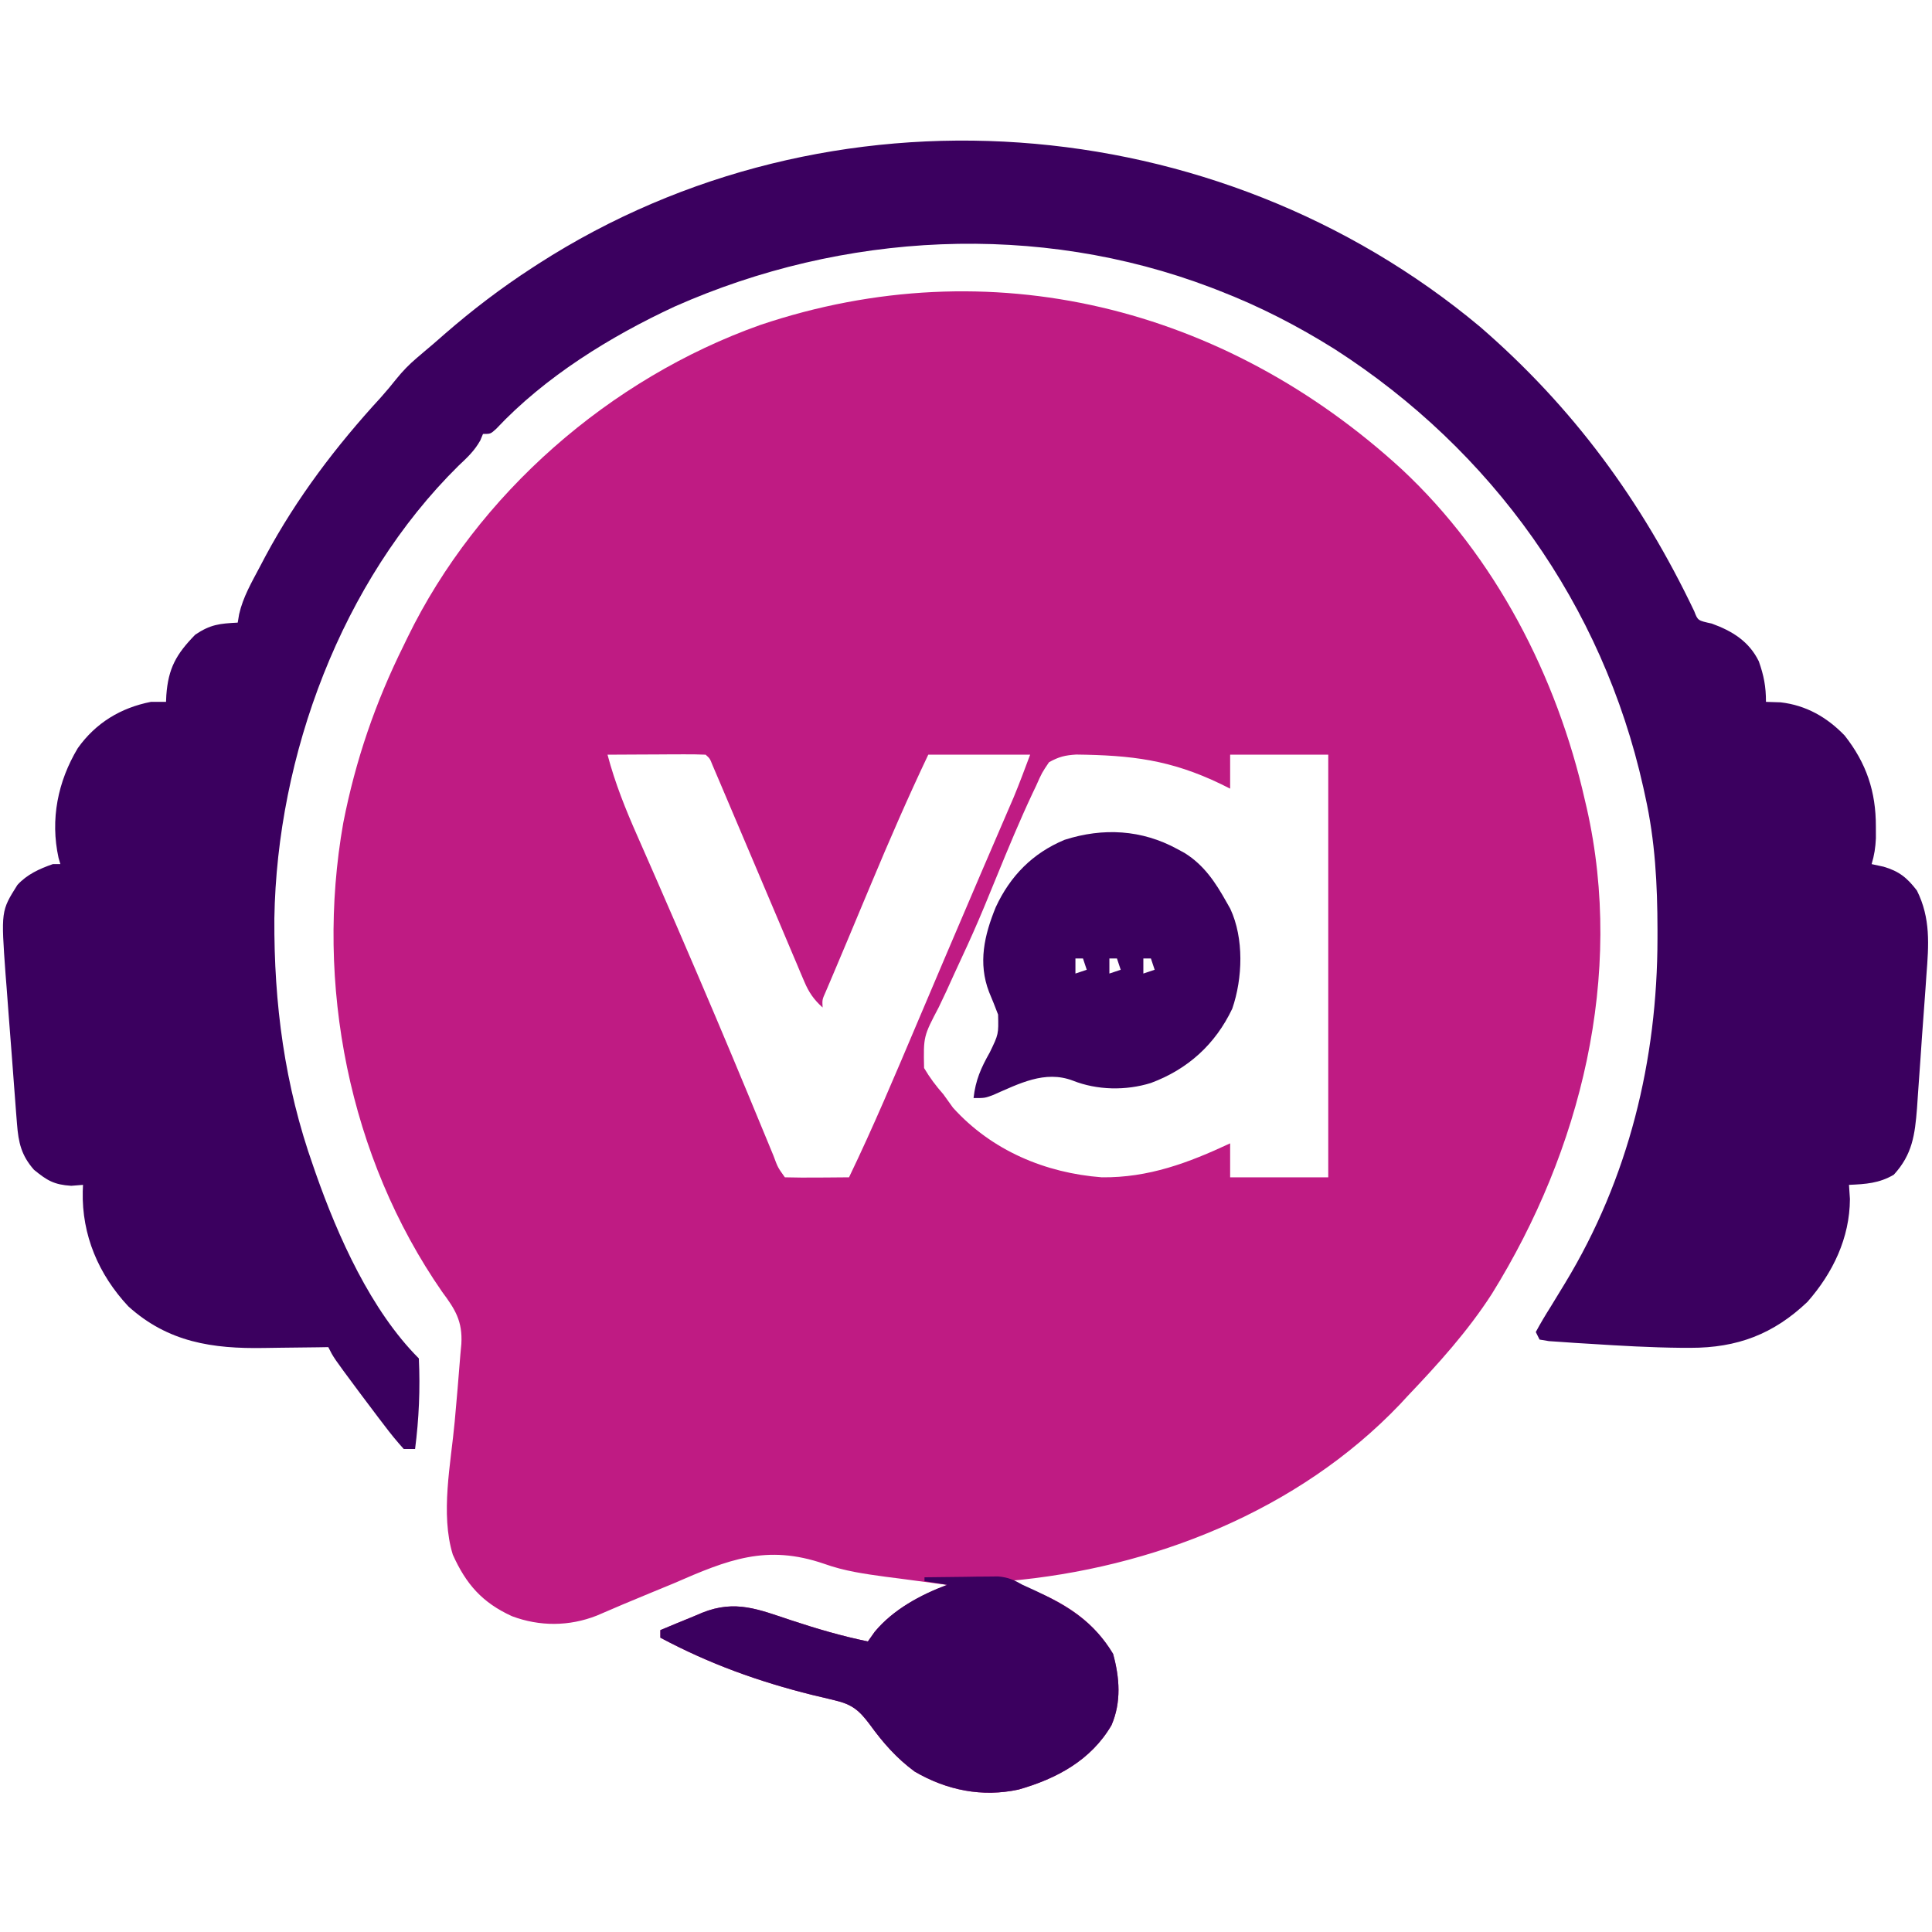
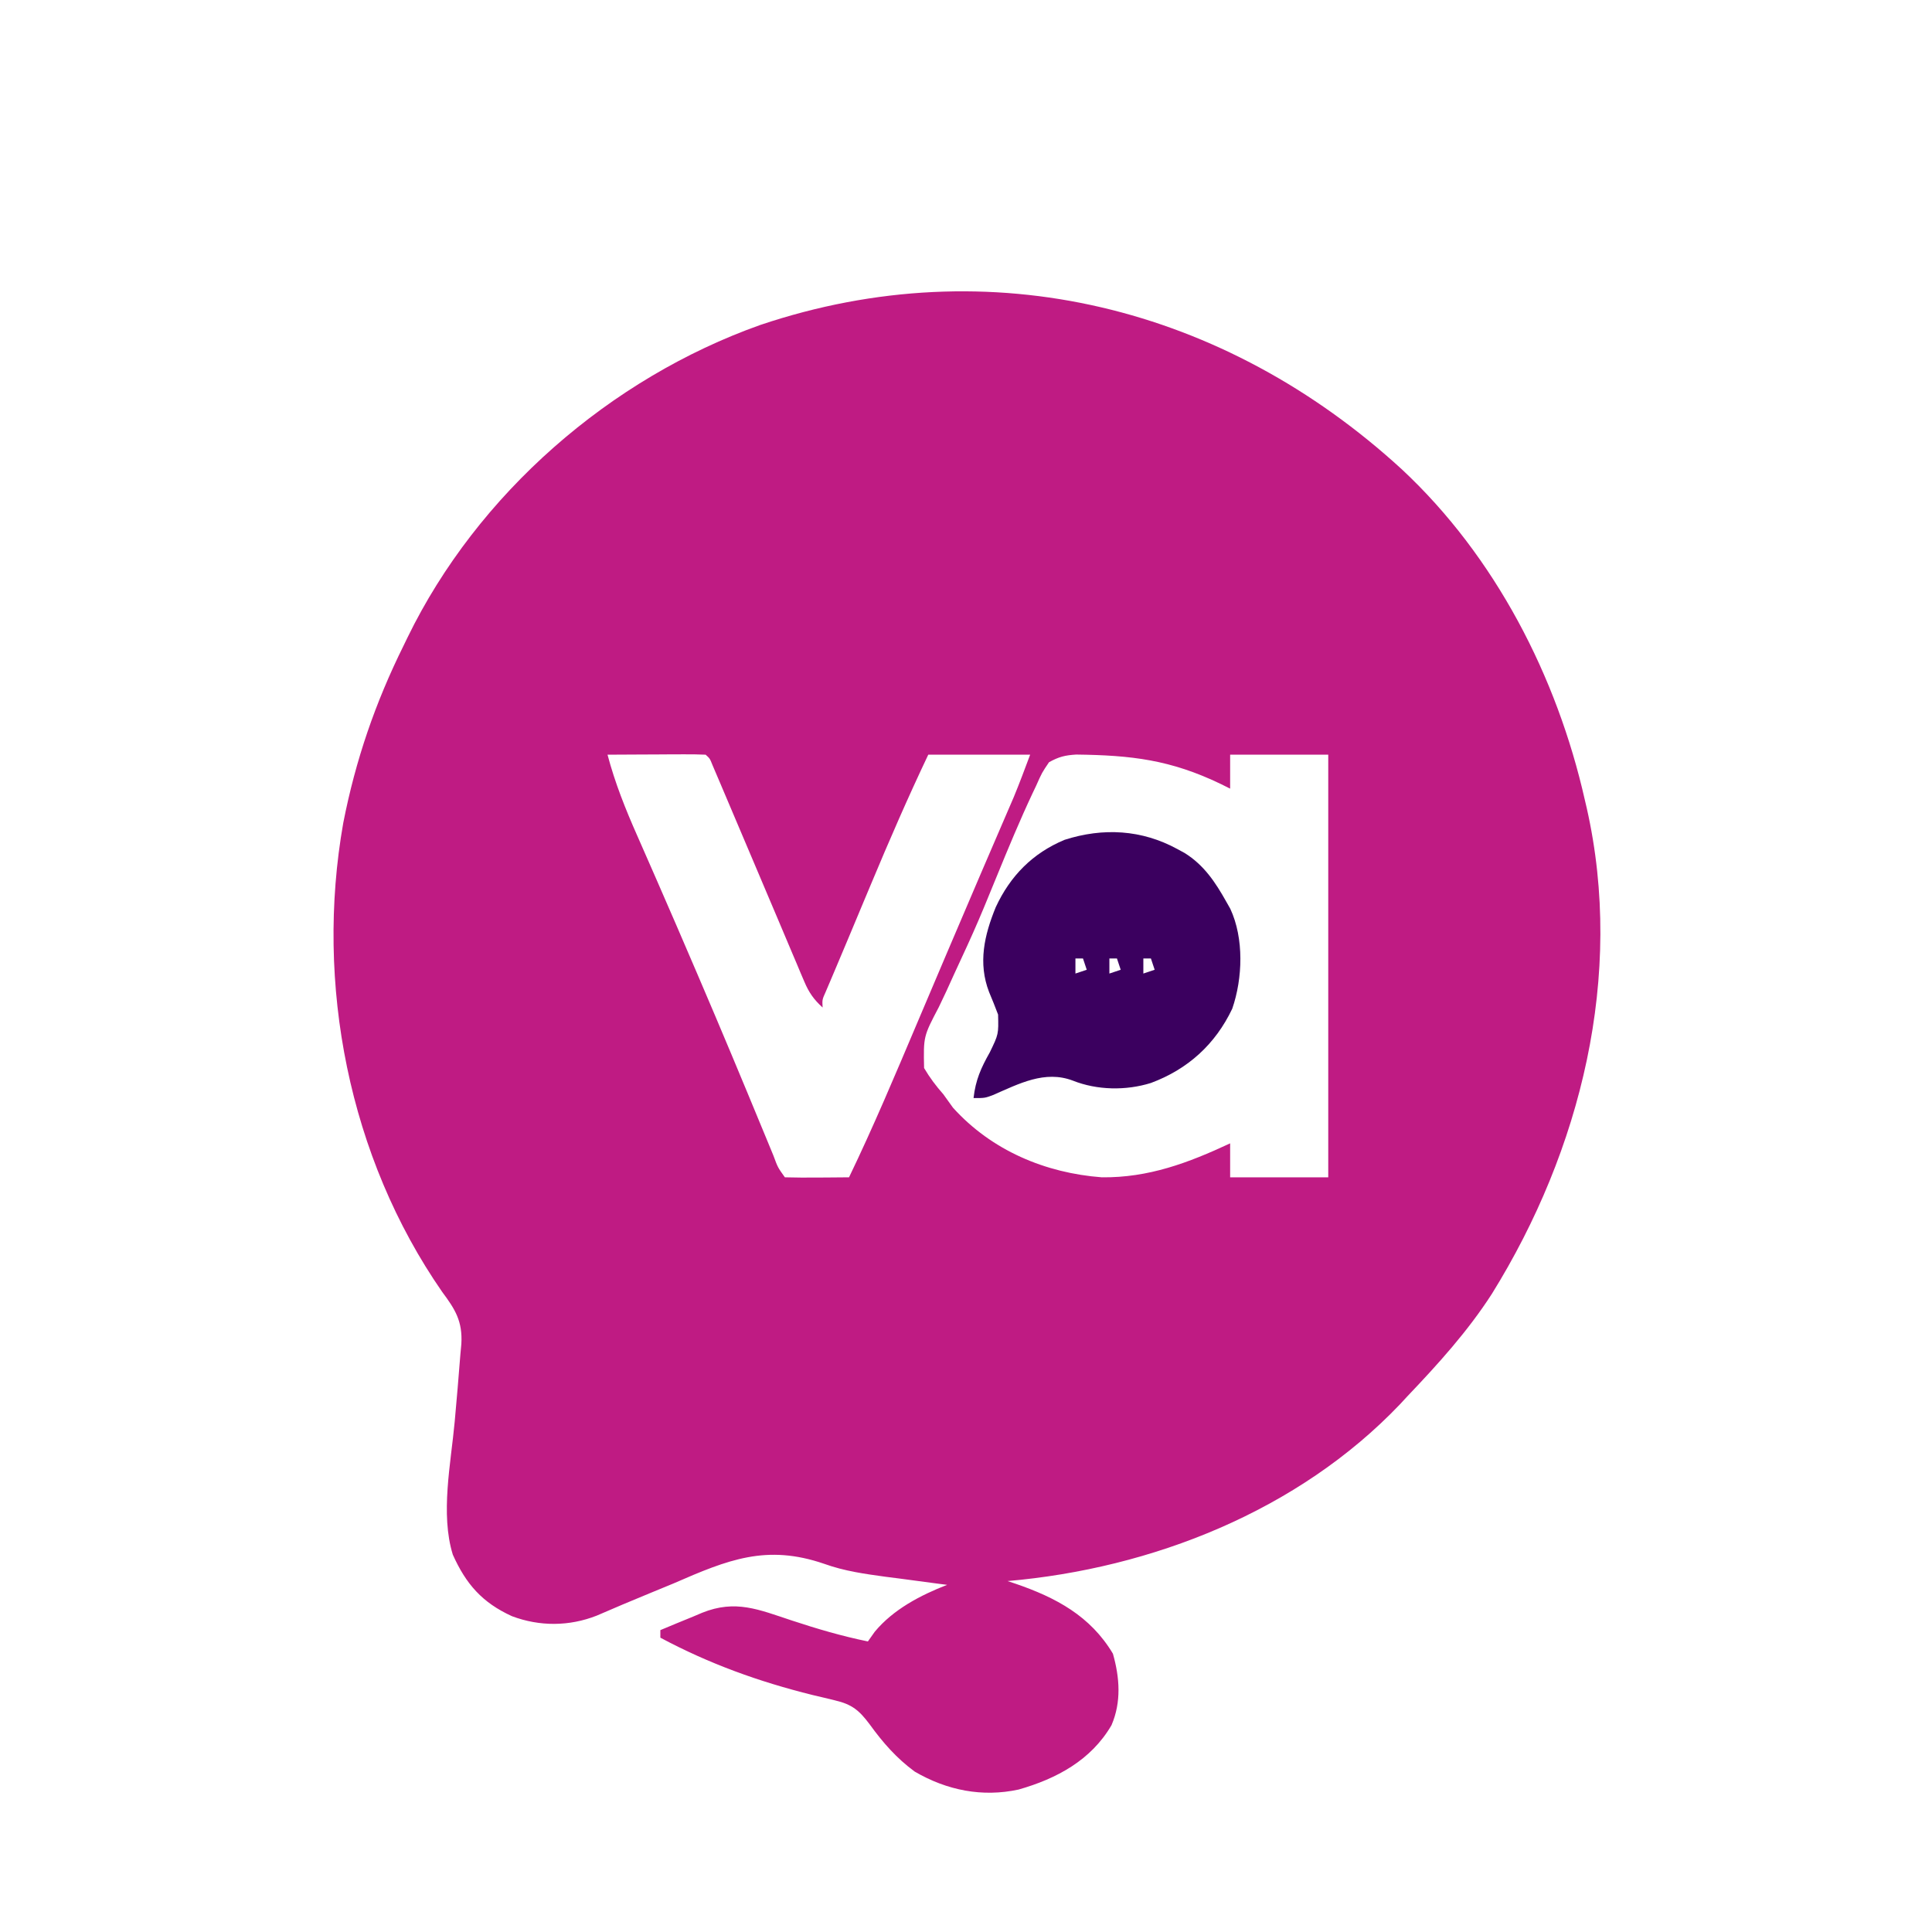
<svg xmlns="http://www.w3.org/2000/svg" version="1.1" width="512" height="512">
  <path d="M0 0 C24.727 23.073 41.091 54.895 48.48 87.605 C48.647 88.315 48.813 89.025 48.985 89.756 C59.002 134.088 47.41 180.524 23.856 218.468 C17.47 228.388 9.593 237.086 1.48 245.605 C0.5 246.665 0.5 246.665 -0.5 247.746 C-27.436 276.003 -66.219 291.28 -104.52 294.605 C-103.819 294.836 -103.118 295.067 -102.395 295.305 C-91.679 298.988 -82.546 303.852 -76.583 313.855 C-74.791 320.177 -74.314 326.634 -76.958 332.793 C-82.392 342.113 -91.545 346.993 -101.583 349.855 C-111.222 351.935 -120.566 350.072 -129.11 345.098 C-133.916 341.565 -137.525 337.439 -141.012 332.621 C-143.803 328.89 -145.676 327.286 -150.282 326.211 C-151.228 325.981 -152.175 325.751 -153.15 325.514 C-154.159 325.276 -155.168 325.038 -156.208 324.793 C-170.473 321.246 -183.532 316.543 -196.52 309.605 C-196.52 308.945 -196.52 308.285 -196.52 307.605 C-193.655 306.394 -190.777 305.216 -187.895 304.043 C-187.087 303.701 -186.279 303.358 -185.446 303.006 C-176.596 299.444 -170.448 302.157 -161.708 305.043 C-155.018 307.252 -148.426 309.193 -141.52 310.605 C-140.922 309.76 -140.324 308.914 -139.708 308.043 C-134.796 302.118 -127.593 298.353 -120.52 295.605 C-121.263 295.51 -122.007 295.415 -122.773 295.318 C-126.274 294.863 -129.772 294.391 -133.27 293.918 C-134.438 293.769 -135.606 293.62 -136.809 293.467 C-142.46 292.692 -147.704 291.967 -153.075 290.042 C-168.387 284.773 -178.606 288.937 -193.02 295.23 C-195.157 296.117 -197.297 296.999 -199.438 297.875 C-204.11 299.792 -208.758 301.756 -213.389 303.768 C-220.681 306.633 -228.501 306.669 -235.833 303.918 C-243.726 300.321 -248.012 295.417 -251.52 287.605 C-254.858 276.798 -252.038 263.472 -251.02 252.355 C-250.483 246.441 -249.978 240.526 -249.52 234.605 C-249.433 233.667 -249.346 232.729 -249.257 231.762 C-248.911 225.744 -250.89 222.6 -254.333 217.98 C-279.085 182.283 -288.085 136.321 -280.551 93.68 C-277.281 77 -272.065 61.821 -264.52 46.605 C-264.187 45.919 -263.855 45.232 -263.512 44.524 C-244.973 6.448 -209.83 -24.134 -170.044 -38.274 C-108.998 -58.813 -46.838 -42.971 0 0 Z M-210.52 75.605 C-208.535 83.104 -205.736 90.091 -202.597 97.176 C-201.441 99.787 -200.298 102.404 -199.154 105.02 C-198.545 106.413 -197.935 107.805 -197.324 109.198 C-193.892 117.025 -190.513 124.875 -187.145 132.73 C-186.838 133.446 -186.531 134.162 -186.214 134.899 C-180.427 148.386 -174.775 161.929 -169.179 175.497 C-168.873 176.235 -168.567 176.974 -168.252 177.735 C-167.678 179.122 -167.107 180.509 -166.537 181.897 C-165.4 184.98 -165.4 184.98 -163.52 187.605 C-160.657 187.679 -157.819 187.698 -154.958 187.668 C-154.151 187.663 -153.345 187.659 -152.514 187.654 C-150.516 187.642 -148.518 187.625 -146.52 187.605 C-140.07 174.216 -134.315 160.538 -128.52 146.855 C-126.985 143.238 -125.449 139.622 -123.913 136.005 C-122.894 133.605 -121.875 131.206 -120.856 128.806 C-117.847 121.719 -114.826 114.639 -111.786 107.566 C-111.435 106.75 -111.084 105.934 -110.723 105.093 C-109.431 102.089 -108.139 99.085 -106.843 96.083 C-105.989 94.104 -105.137 92.124 -104.286 90.145 C-103.819 89.064 -103.353 87.983 -102.873 86.87 C-101.332 83.151 -99.933 79.374 -98.52 75.605 C-107.43 75.605 -116.34 75.605 -125.52 75.605 C-130.875 86.882 -135.835 98.276 -140.645 109.793 C-141.341 111.454 -142.038 113.115 -142.735 114.775 C-144.066 117.95 -145.395 121.125 -146.72 124.302 C-147.846 126.999 -148.98 129.692 -150.125 132.381 C-150.811 134.002 -150.811 134.002 -151.512 135.656 C-151.905 136.577 -152.298 137.498 -152.703 138.447 C-153.638 140.533 -153.638 140.533 -153.52 142.605 C-155.849 140.488 -157.147 138.635 -158.37 135.743 C-158.701 134.97 -159.032 134.197 -159.373 133.401 C-159.723 132.563 -160.073 131.726 -160.434 130.863 C-160.808 129.985 -161.182 129.107 -161.567 128.202 C-162.767 125.381 -163.956 122.556 -165.145 119.73 C-165.922 117.898 -166.699 116.066 -167.477 114.234 C-169.035 110.565 -170.589 106.895 -172.142 103.224 C-174.603 97.408 -177.068 91.594 -179.543 85.785 C-180.12 84.424 -180.12 84.424 -180.709 83.035 C-181.241 81.79 -181.241 81.79 -181.783 80.519 C-182.251 79.418 -182.251 79.418 -182.729 78.296 C-183.4 76.612 -183.4 76.612 -184.52 75.605 C-186.447 75.518 -188.377 75.498 -190.305 75.508 C-191.475 75.511 -192.645 75.514 -193.85 75.518 C-195.082 75.526 -196.313 75.534 -197.583 75.543 C-198.818 75.547 -200.054 75.552 -201.327 75.557 C-204.391 75.568 -207.456 75.585 -210.52 75.605 Z M-86.317 75.57 C-89.279 75.754 -90.918 76.157 -93.52 77.605 C-95.406 80.395 -95.406 80.395 -96.93 83.828 C-97.228 84.452 -97.525 85.077 -97.831 85.72 C-101.259 93.003 -104.339 100.437 -107.388 107.885 C-108.229 109.939 -109.073 111.991 -109.918 114.043 C-110.347 115.083 -110.347 115.083 -110.784 116.144 C-112.634 120.594 -114.591 124.982 -116.631 129.349 C-118.013 132.311 -119.364 135.287 -120.714 138.263 C-121.371 139.689 -122.044 141.107 -122.732 142.518 C-126.8 150.265 -126.8 150.265 -126.628 158.646 C-125.108 161.223 -123.497 163.366 -121.52 165.605 C-120.662 166.79 -119.807 167.977 -118.958 169.168 C-108.731 180.495 -94.506 186.473 -79.52 187.605 C-67.12 187.738 -56.608 183.78 -45.52 178.605 C-45.52 181.575 -45.52 184.545 -45.52 187.605 C-36.94 187.605 -28.36 187.605 -19.52 187.605 C-19.52 150.645 -19.52 113.685 -19.52 75.605 C-28.1 75.605 -36.68 75.605 -45.52 75.605 C-45.52 78.575 -45.52 81.545 -45.52 84.605 C-46.319 84.207 -47.118 83.809 -47.942 83.398 C-61.341 76.935 -71.716 75.754 -86.317 75.57 Z " fill="#BF1B83" transform="translate(371.52,124.395)" />
-   <path d="M0 0 C24.641 21.319 42.775 46.046 56.781 75.406 C57.715 77.856 57.715 77.856 61.406 78.656 C66.822 80.62 71.284 83.349 73.883 88.656 C75.224 92.466 75.781 95.322 75.781 99.406 C77.06 99.448 78.339 99.489 79.656 99.531 C86.403 100.307 91.944 103.462 96.641 108.336 C102.391 115.651 104.93 123.165 104.906 132.469 C104.909 133.491 104.911 134.513 104.914 135.566 C104.799 138.023 104.489 140.064 103.781 142.406 C105.359 142.747 105.359 142.747 106.969 143.094 C111.036 144.294 113.162 145.986 115.781 149.406 C119.444 156.735 118.925 163.788 118.305 171.762 C118.176 173.652 118.176 173.652 118.044 175.581 C117.859 178.234 117.667 180.885 117.463 183.536 C117.203 186.92 116.971 190.306 116.748 193.693 C116.53 196.946 116.292 200.198 116.055 203.449 C115.973 204.659 115.892 205.868 115.808 207.114 C115.253 214.13 114.576 219.365 109.656 224.719 C105.778 226.995 102.214 227.213 97.781 227.406 C97.864 228.644 97.946 229.881 98.031 231.156 C97.983 241.481 93.509 250.749 86.781 258.406 C77.756 267.003 68.124 270.607 55.781 270.594 C54.587 270.593 54.587 270.593 53.37 270.591 C45.284 270.514 37.224 270.049 29.156 269.531 C27.857 269.453 26.558 269.374 25.219 269.294 C23.405 269.168 23.405 269.168 21.555 269.039 C19.922 268.929 19.922 268.929 18.255 268.817 C17.031 268.614 17.031 268.614 15.781 268.406 C15.451 267.746 15.121 267.086 14.781 266.406 C16.024 264.101 17.319 261.926 18.719 259.719 C19.563 258.339 20.406 256.957 21.246 255.574 C21.674 254.872 22.102 254.17 22.542 253.447 C39.388 225.699 47.005 194.362 47.031 162.094 C47.032 161.337 47.033 160.581 47.033 159.801 C47.016 147.772 46.41 136.185 43.781 124.406 C43.615 123.639 43.449 122.872 43.277 122.082 C32.48 73.693 3.16 32.744 -38.391 6.009 C-48.247 -0.183 -58.361 -5.397 -69.219 -9.594 C-69.894 -9.856 -70.57 -10.119 -71.266 -10.39 C-117.186 -27.847 -168.775 -25.17 -213.418 -5.359 C-230.509 2.58 -247.778 13.26 -260.745 27.075 C-262.219 28.406 -262.219 28.406 -264.219 28.406 C-264.456 28.975 -264.693 29.543 -264.938 30.129 C-266.499 32.905 -268.396 34.664 -270.719 36.844 C-301.745 67.47 -318.807 113.634 -319.511 156.781 C-319.641 179.412 -316.79 201.034 -309.219 222.406 C-308.883 223.378 -308.883 223.378 -308.541 224.369 C-302.682 241.05 -293.908 260.717 -281.219 273.406 C-280.839 281.441 -281.19 289.433 -282.219 297.406 C-283.209 297.406 -284.199 297.406 -285.219 297.406 C-287.082 295.344 -288.745 293.31 -290.406 291.094 C-290.889 290.463 -291.373 289.832 -291.871 289.183 C-293.332 287.266 -294.778 285.339 -296.219 283.406 C-296.64 282.842 -297.061 282.277 -297.496 281.696 C-303.844 273.155 -303.844 273.155 -305.219 270.406 C-306.105 270.422 -306.992 270.438 -307.906 270.454 C-311.242 270.505 -314.578 270.543 -317.914 270.571 C-319.349 270.586 -320.785 270.606 -322.22 270.633 C-335.899 270.876 -347.685 269.127 -358.227 259.59 C-366.119 251.134 -370.559 240.693 -370.289 229.129 C-370.266 228.56 -370.243 227.992 -370.219 227.406 C-371.25 227.489 -372.281 227.571 -373.344 227.656 C-377.898 227.362 -379.723 226.266 -383.219 223.406 C-386.562 219.601 -387.33 216.217 -387.715 211.251 C-387.799 210.2 -387.882 209.148 -387.968 208.064 C-388.053 206.927 -388.139 205.789 -388.227 204.617 C-388.316 203.444 -388.406 202.271 -388.499 201.063 C-388.687 198.576 -388.874 196.09 -389.058 193.603 C-389.341 189.817 -389.637 186.031 -389.934 182.246 C-390.115 179.828 -390.296 177.41 -390.477 174.992 C-390.566 173.867 -390.656 172.742 -390.748 171.582 C-391.952 154.823 -391.952 154.823 -387.598 147.914 C-385.045 145.123 -381.752 143.637 -378.219 142.406 C-377.559 142.406 -376.899 142.406 -376.219 142.406 C-376.379 141.862 -376.538 141.318 -376.703 140.758 C-378.939 130.56 -376.908 120.498 -371.594 111.656 C-366.822 104.967 -360.223 100.976 -352.219 99.406 C-350.899 99.406 -349.579 99.406 -348.219 99.406 C-348.18 98.536 -348.18 98.536 -348.141 97.648 C-347.622 90.505 -345.524 86.763 -340.469 81.594 C-336.44 78.882 -334.006 78.654 -329.219 78.406 C-329.097 77.674 -328.976 76.943 -328.851 76.189 C-327.812 71.616 -325.522 67.72 -323.344 63.594 C-322.854 62.664 -322.365 61.734 -321.86 60.776 C-313.575 45.343 -303.134 31.611 -291.297 18.73 C-289.87 17.134 -288.495 15.489 -287.168 13.809 C-285.467 11.713 -283.828 10.023 -281.781 8.281 C-281.085 7.688 -280.389 7.095 -279.672 6.484 C-278.862 5.799 -278.053 5.113 -277.219 4.406 C-276.244 3.555 -275.27 2.705 -274.266 1.828 C-266.936 -4.539 -259.375 -10.299 -251.219 -15.594 C-250.66 -15.957 -250.102 -16.32 -249.526 -16.694 C-172.454 -66.246 -69.871 -58.363 0 0 Z " fill="#3B005F" transform="translate(392.219,86.594)" />
-   <path d="M0 0 C3.583 -0.058 7.166 -0.094 10.75 -0.125 C11.766 -0.142 12.782 -0.159 13.828 -0.176 C14.808 -0.182 15.787 -0.189 16.797 -0.195 C17.698 -0.206 18.598 -0.216 19.526 -0.227 C22.183 0.017 23.707 0.68 26 2 C27.57 2.715 27.57 2.715 29.172 3.445 C38.035 7.606 44.8 11.7 50 20.312 C51.712 26.625 52.194 33.056 49.562 39.188 C44.128 48.507 34.975 53.388 24.938 56.25 C15.298 58.329 5.954 56.466 -2.59 51.492 C-7.396 47.96 -11.005 43.834 -14.492 39.016 C-17.283 35.285 -19.156 33.681 -23.762 32.605 C-24.708 32.375 -25.655 32.145 -26.63 31.908 C-28.143 31.551 -28.143 31.551 -29.688 31.188 C-43.953 27.64 -57.011 22.937 -70 16 C-70 15.34 -70 14.68 -70 14 C-67.135 12.788 -64.257 11.61 -61.375 10.438 C-60.567 10.095 -59.759 9.753 -58.926 9.4 C-50.076 5.839 -43.928 8.551 -35.188 11.438 C-28.498 13.646 -21.906 15.588 -15 17 C-14.402 16.154 -13.804 15.309 -13.188 14.438 C-8.324 8.571 -1.068 4.612 6 2 C4.02 1.67 2.04 1.34 0 1 C0 0.67 0 0.34 0 0 Z " fill="#3B005F" transform="translate(245,418)" />
  <path d="M0 0 C0.646 0.351 1.292 0.701 1.957 1.062 C7.09 4.283 10.075 8.779 13 14 C13.343 14.605 13.686 15.209 14.039 15.832 C17.697 23.679 17.337 34.256 14.562 42.312 C10.068 51.774 2.76 58.376 -7 62 C-13.619 64.068 -21.266 63.93 -27.688 61.375 C-35.112 58.558 -41.939 62.196 -48.836 65.195 C-51 66 -51 66 -54 66 C-53.466 61.231 -52.035 58.029 -49.688 53.875 C-47.365 49.071 -47.365 49.071 -47.496 43.875 C-48.251 41.868 -49.047 39.877 -49.883 37.902 C-52.847 30.203 -51.152 22.844 -48.125 15.434 C-44.289 7.136 -38.344 1.092 -29.875 -2.438 C-19.657 -5.711 -9.421 -5.142 0 0 Z M-27 29 C-27 30.32 -27 31.64 -27 33 C-26.01 32.67 -25.02 32.34 -24 32 C-24.33 31.01 -24.66 30.02 -25 29 C-25.66 29 -26.32 29 -27 29 Z M-18 29 C-18 30.32 -18 31.64 -18 33 C-17.01 32.67 -16.02 32.34 -15 32 C-15.33 31.01 -15.66 30.02 -16 29 C-16.66 29 -17.32 29 -18 29 Z M-9 29 C-9 30.32 -9 31.64 -9 33 C-8.01 32.67 -7.02 32.34 -6 32 C-6.33 31.01 -6.66 30.02 -7 29 C-7.66 29 -8.32 29 -9 29 Z " fill="#3B005F" transform="translate(312,225)" />
</svg>